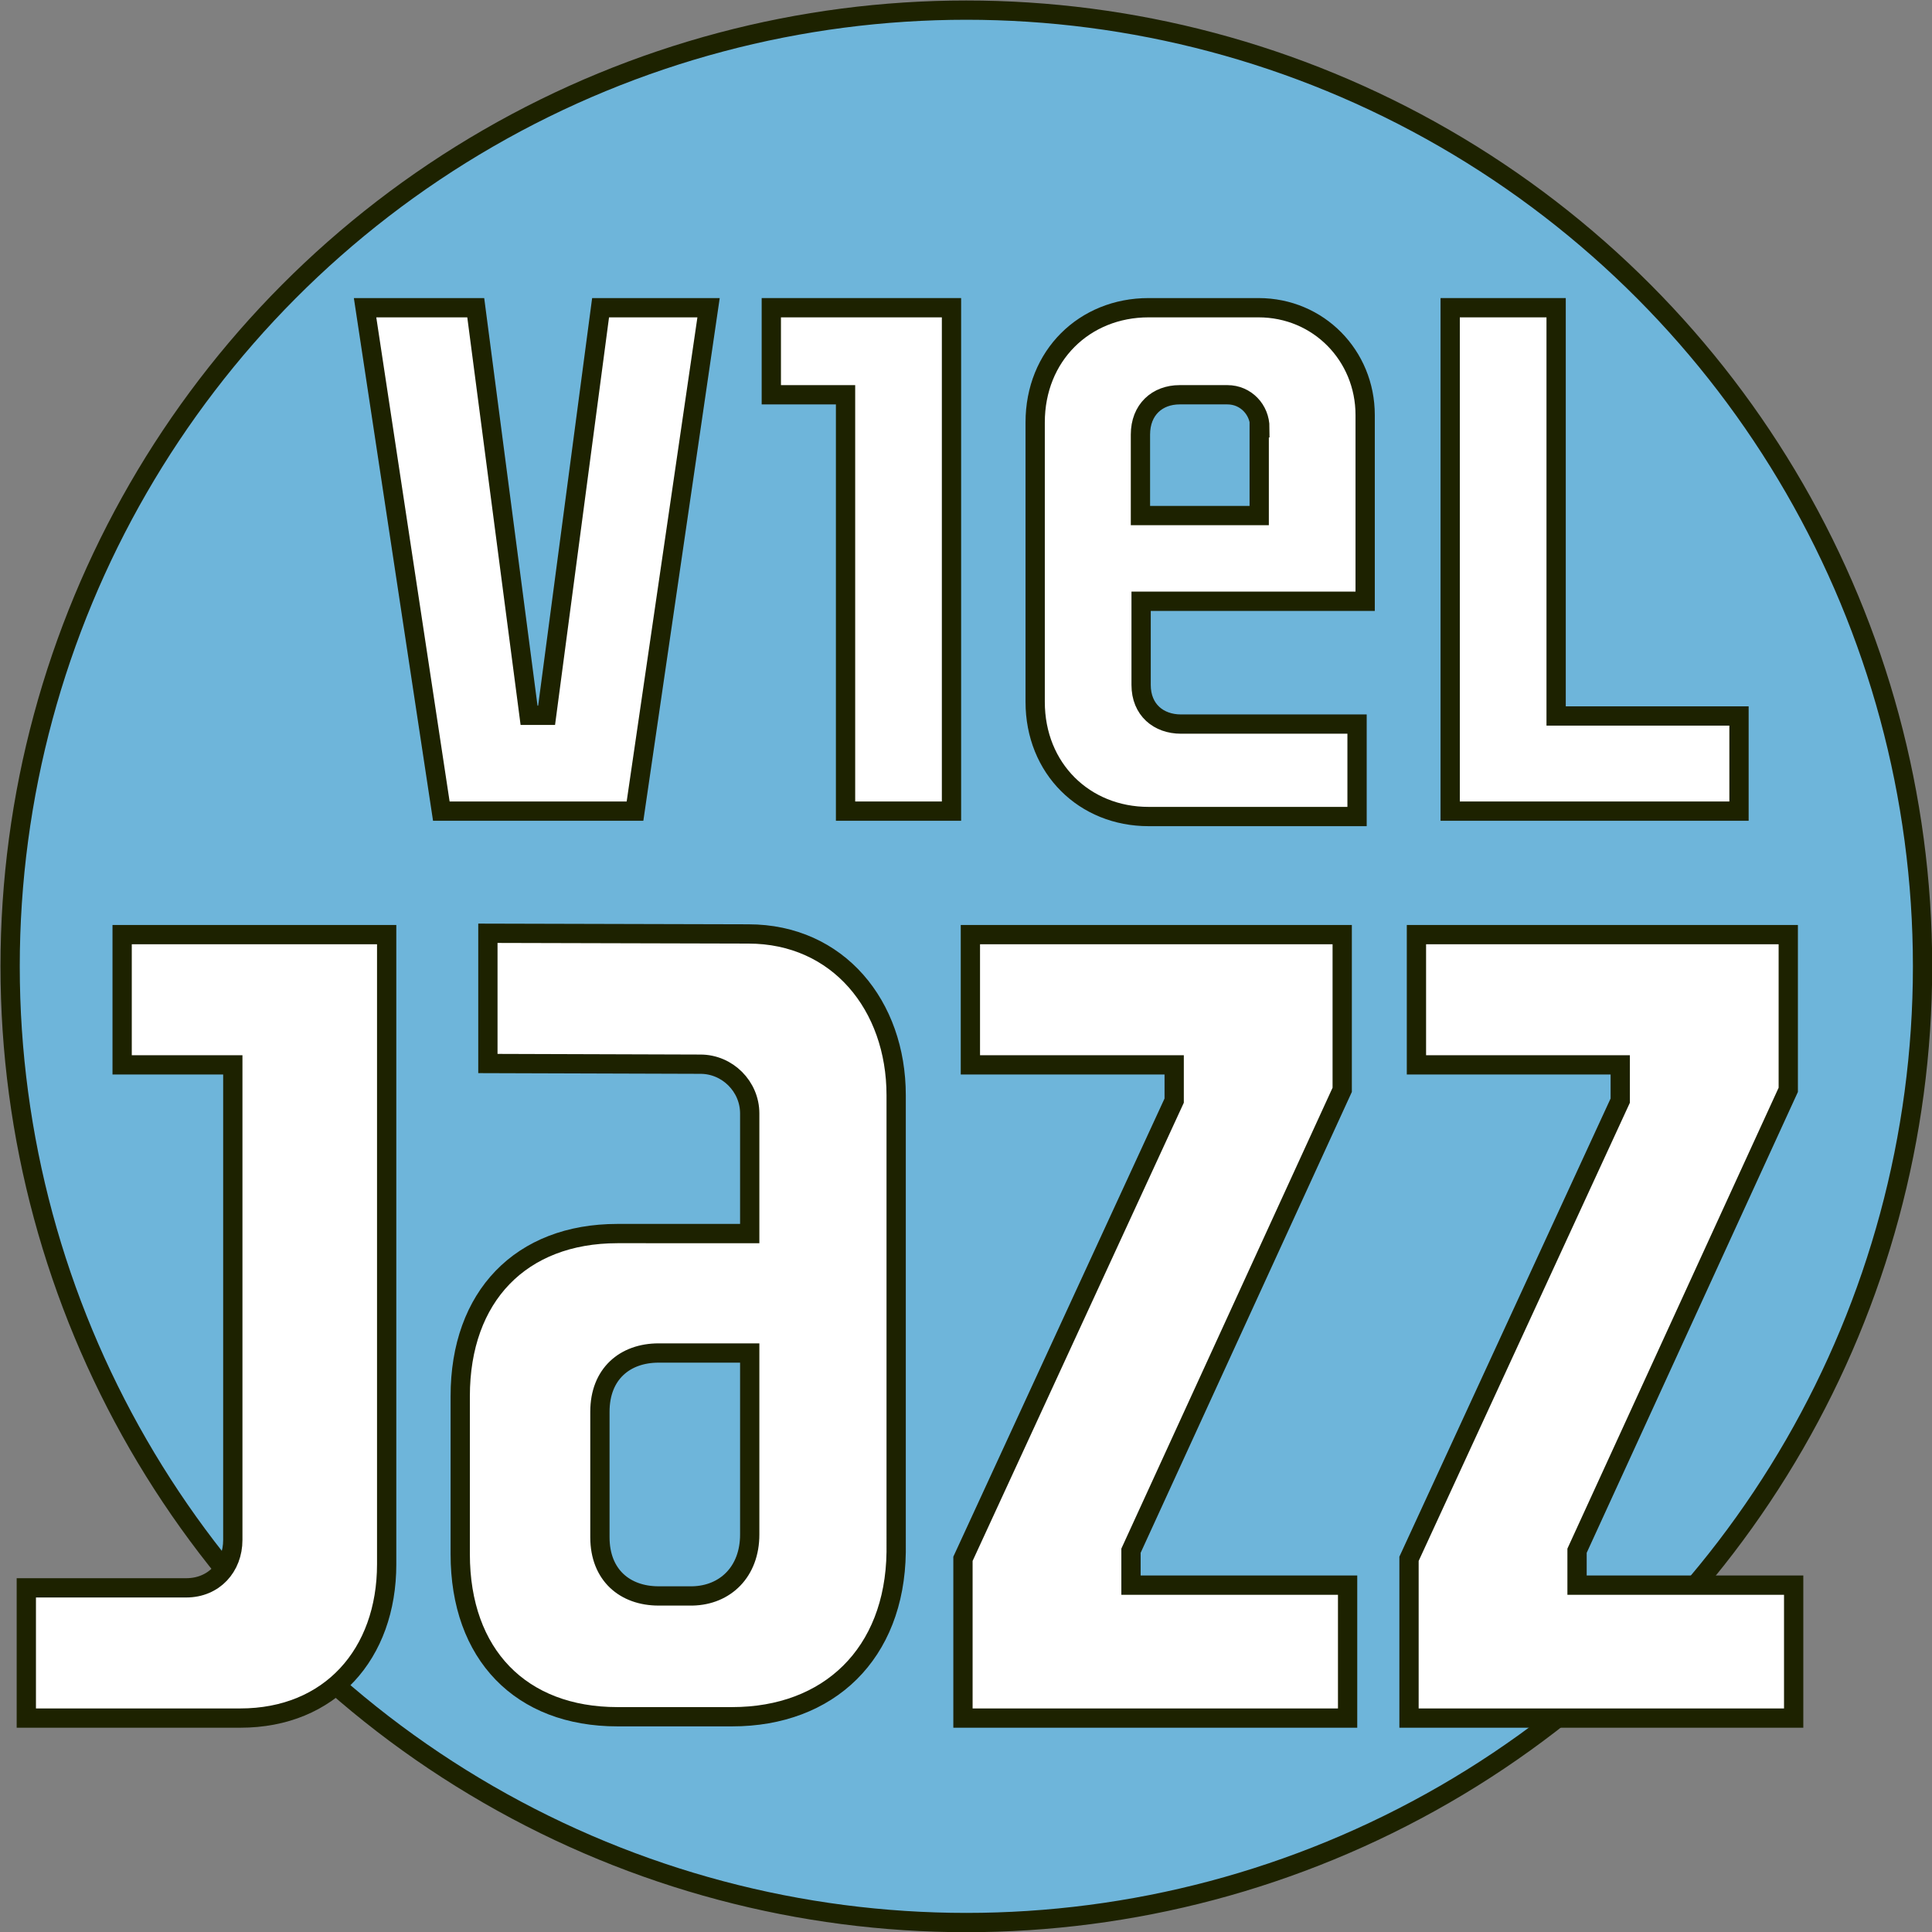
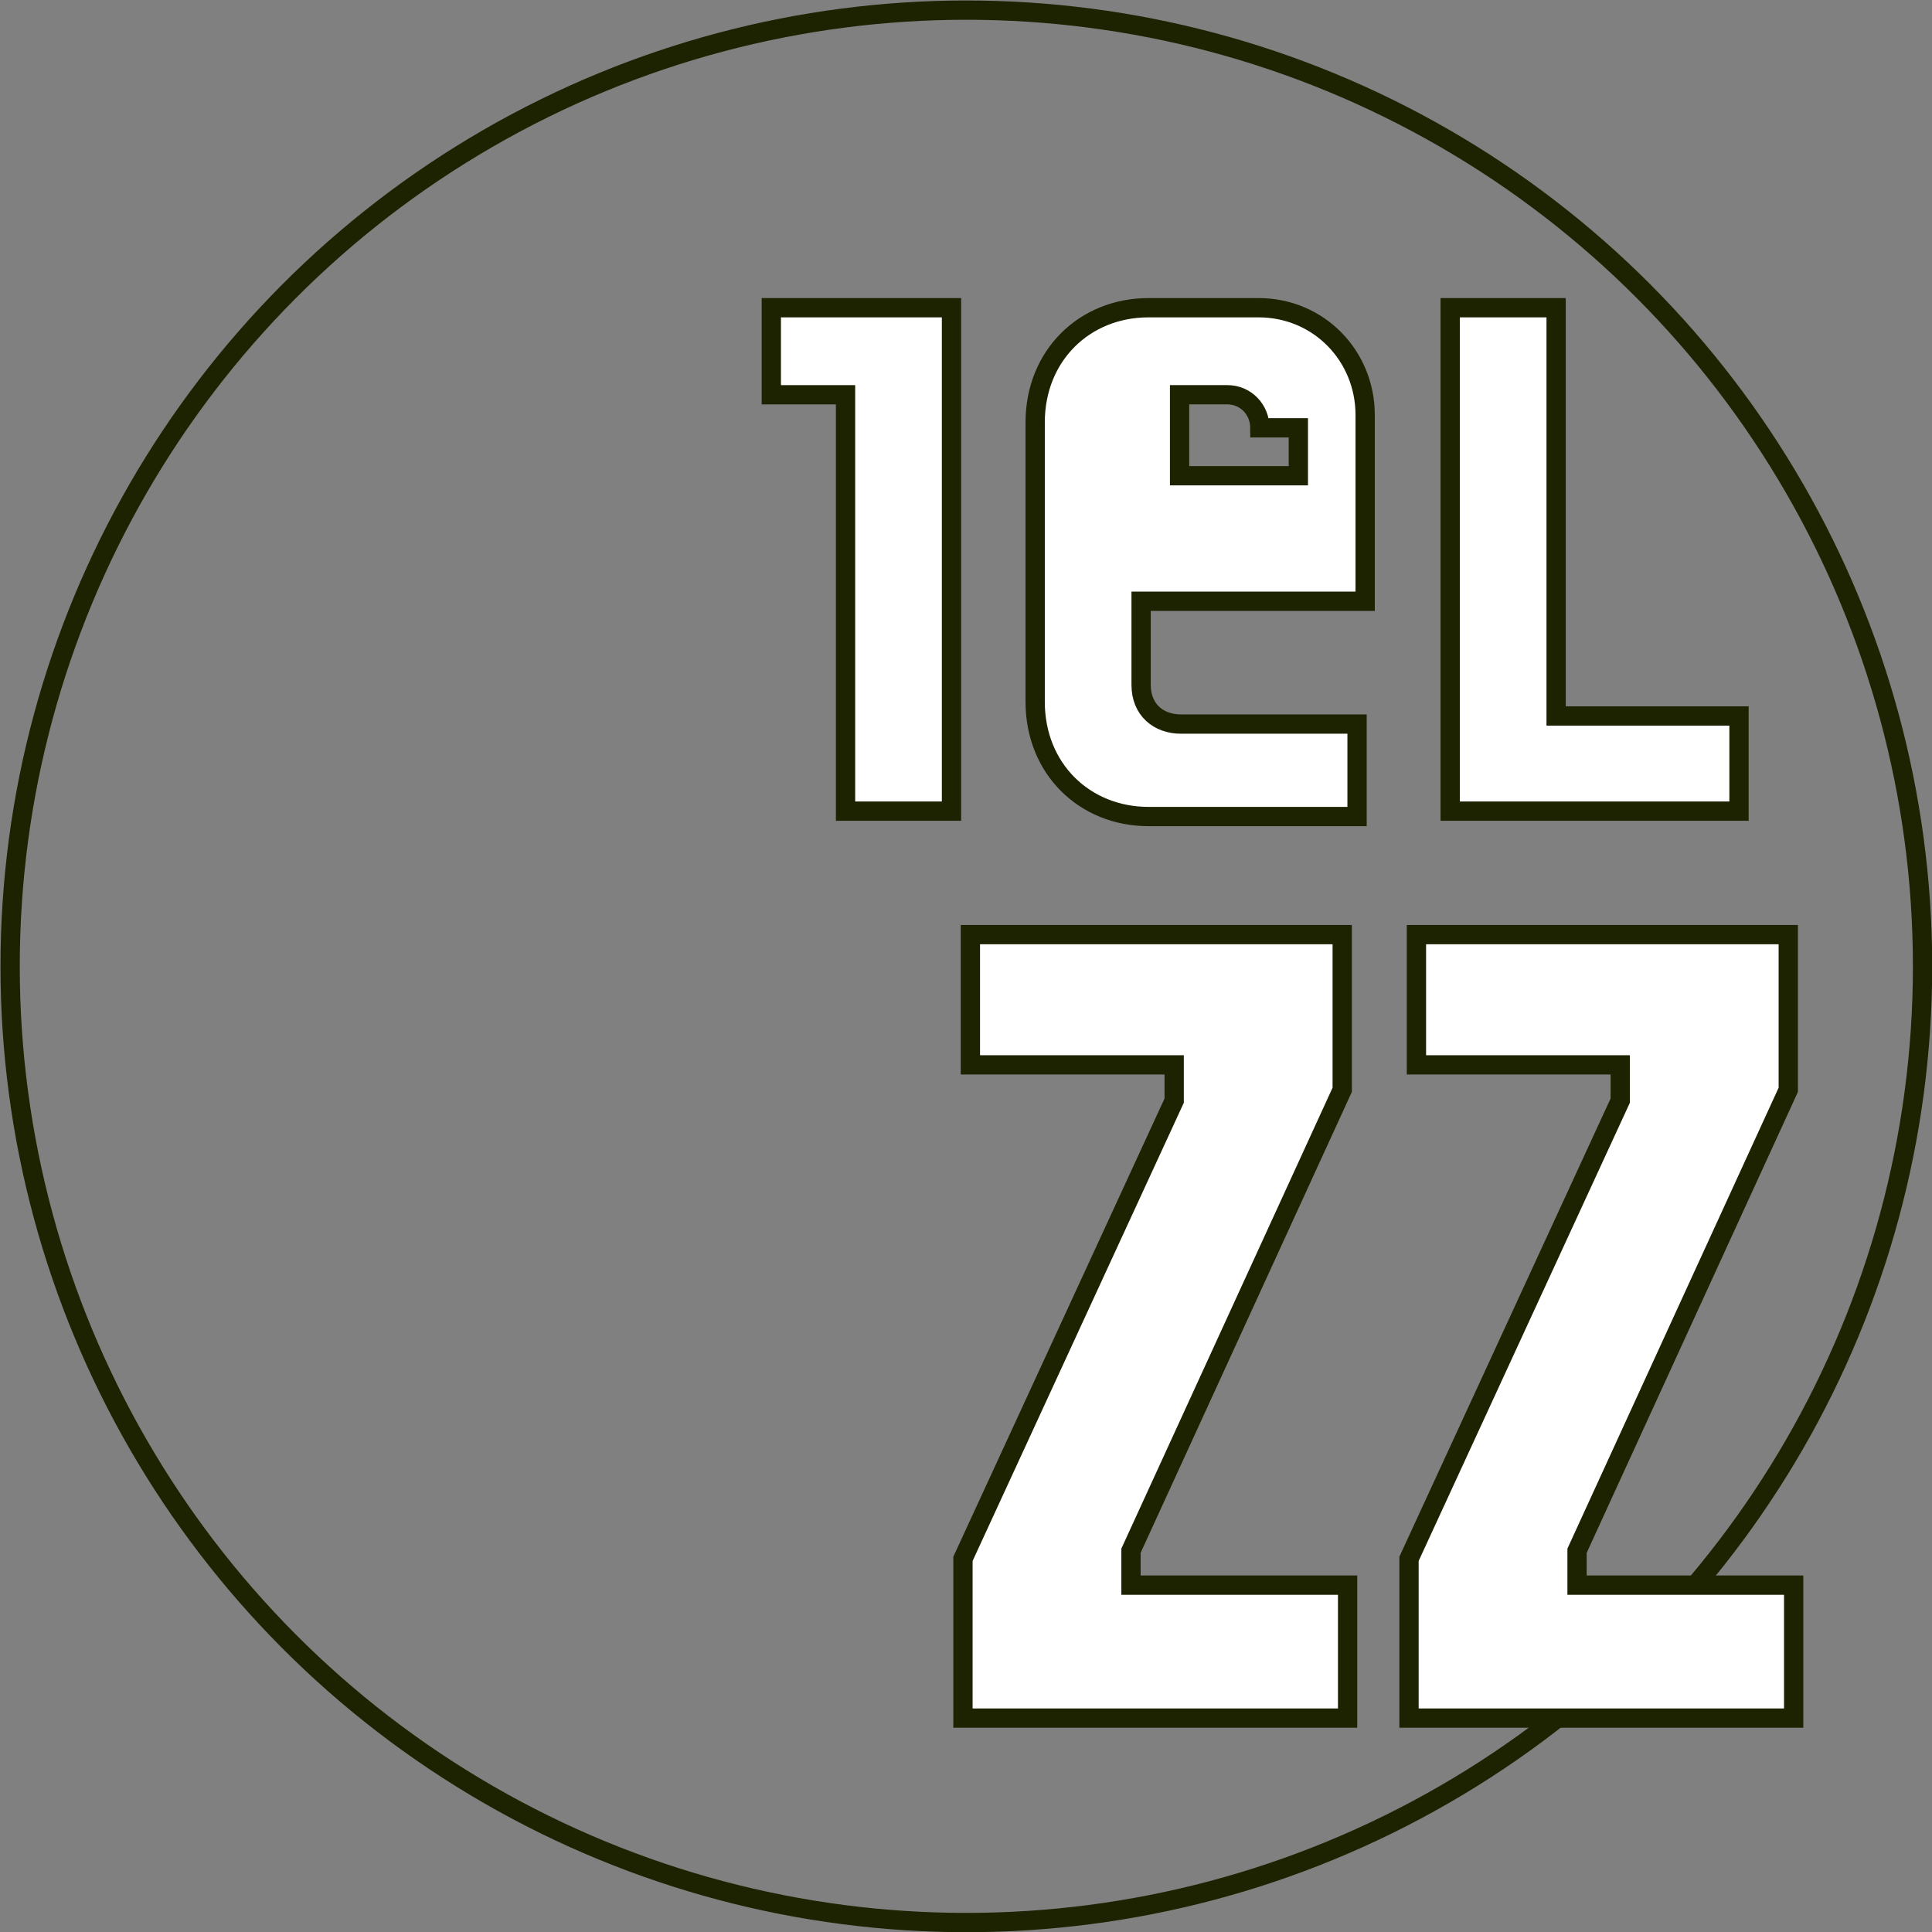
<svg xmlns="http://www.w3.org/2000/svg" version="1.1" x="0px" y="0px" viewBox="0 0 286.3 286.3" style="enable-background:new 0 0 286.3 286.3;" xml:space="preserve">
  <rect x="0" y="0" width="286.3" height="286.3" fill="#808080" stroke="none" />
  <style type="text/css">
	.st0{fill:#6EB5DA;stroke:#1D2200;}
	.st1{fill:none;stroke:#1D2200;stroke-width:2.857;}
	.st2{fill:#FFFFFF;stroke:#1D2200;stroke-width:2.857;}
</style>
  <g id="Kreisfläche">
    <g>
-       <circle class="st0" cx="143.2" cy="143.2" r="141.7" />
-     </g>
+       </g>
    <g>
      <circle class="st1" cx="143.2" cy="143.2" r="141.7" />
    </g>
  </g>
  <g id="Schrift">
-     <path class="st2" d="M94.1,120.2H65.4L54.1,45.6h16.4l7.9,60.4h2.6L89,45.6h16L94.1,120.2z" />
    <polygon class="st2" points="125.3,120.2 125.3,58.5 114.3,58.5 114.3,45.6 141,45.6 141,120.2  " />
    <path class="st2" d="M230.6,45.6v60.5h27.1v14.1h-42.8V45.6H230.6z" />
-     <path class="st2" d="M35.6,254.6H3.9v-19.3h23.7c4.1,0,6.9-3.1,6.9-7.1v-70.4H18.1v-19.3h39.2v93.3   C57.3,245.1,48.9,254.6,35.6,254.6z" />
    <path class="st2" d="M142.7,254.6V231l31.3-67.9v-5.3h-30.2v-19.3h55.1v23l-31.3,68.3v5.1h32.1v19.7H142.7z" />
    <path class="st2" d="M208.8,254.6V231l31.3-67.9v-5.3h-30.2v-19.3H265v23l-31.3,68.3v5.1h32.1v19.7H208.8z" />
    <g>
-       <path class="st2" d="M169.1,89.2v12.3c0,3.7,2.6,5.8,5.9,5.8h26.1V121h-30.9c-9.5,0-16.8-7.1-16.8-17V62.6c0-9.9,7.3-17,16.8-17    h16.3c8.9,0,15.8,7.1,15.8,15.9v27.6H169.1z M186.7,63.4c0-2.7-2.1-4.9-4.8-4.9h-7.1c-3.3,0-5.8,2.2-5.8,5.9v12h17.6V63.4z" />
+       <path class="st2" d="M169.1,89.2v12.3c0,3.7,2.6,5.8,5.9,5.8h26.1V121h-30.9c-9.5,0-16.8-7.1-16.8-17V62.6c0-9.9,7.3-17,16.8-17    h16.3c8.9,0,15.8,7.1,15.8,15.9v27.6H169.1z M186.7,63.4c0-2.7-2.1-4.9-4.8-4.9h-7.1v12h17.6V63.4z" />
    </g>
-     <path class="st2" d="M132.8,218v-55.7c0-13.3-8.6-23.9-21.9-23.9l-38.6-0.1v19.3l31.5,0.1c4,0,7.3,3.3,7.3,7.3v17.8H91.5   c-14.3,0-23.3,9.3-23.3,24.1v23.4c0,14.9,9,24.1,23.3,24.1h17c14.3,0,24.1-9.3,24.3-24.4L132.8,218L132.8,218z M97.6,236.5   c-5,0-8.7-3.1-8.7-8.7v-18.6c0-5.6,3.7-8.7,8.7-8.7h13.5l0,26.9c0,5.5-3.6,9-8.5,9.1L97.6,236.5z" />
  </g>
</svg>